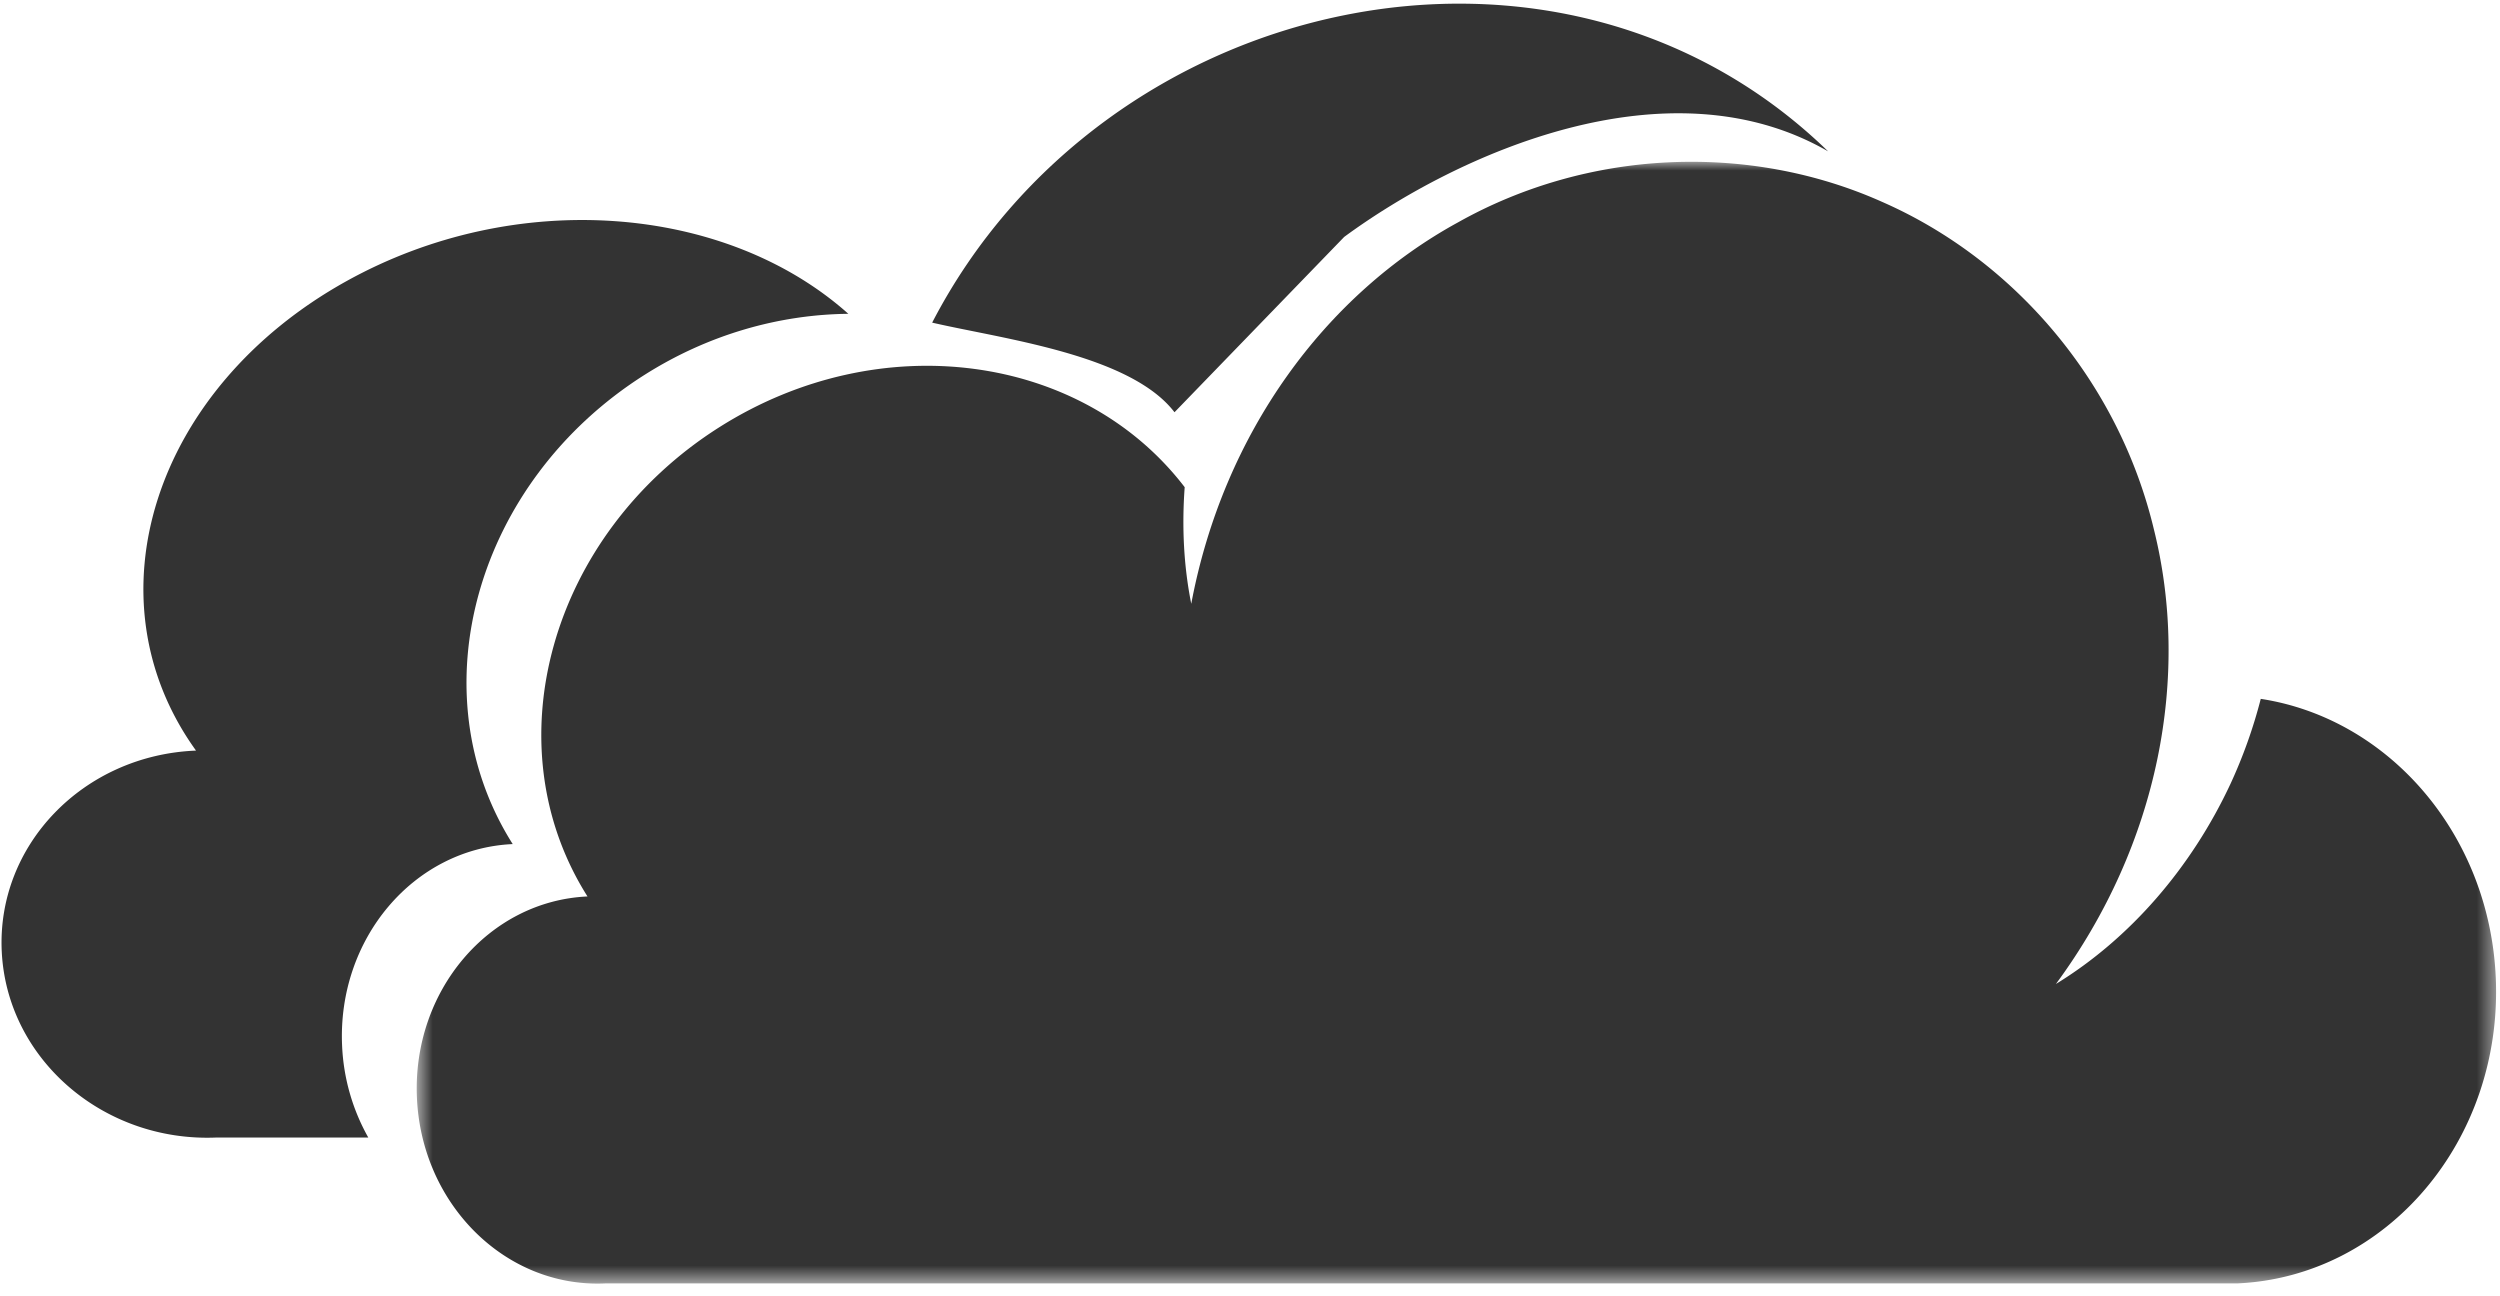
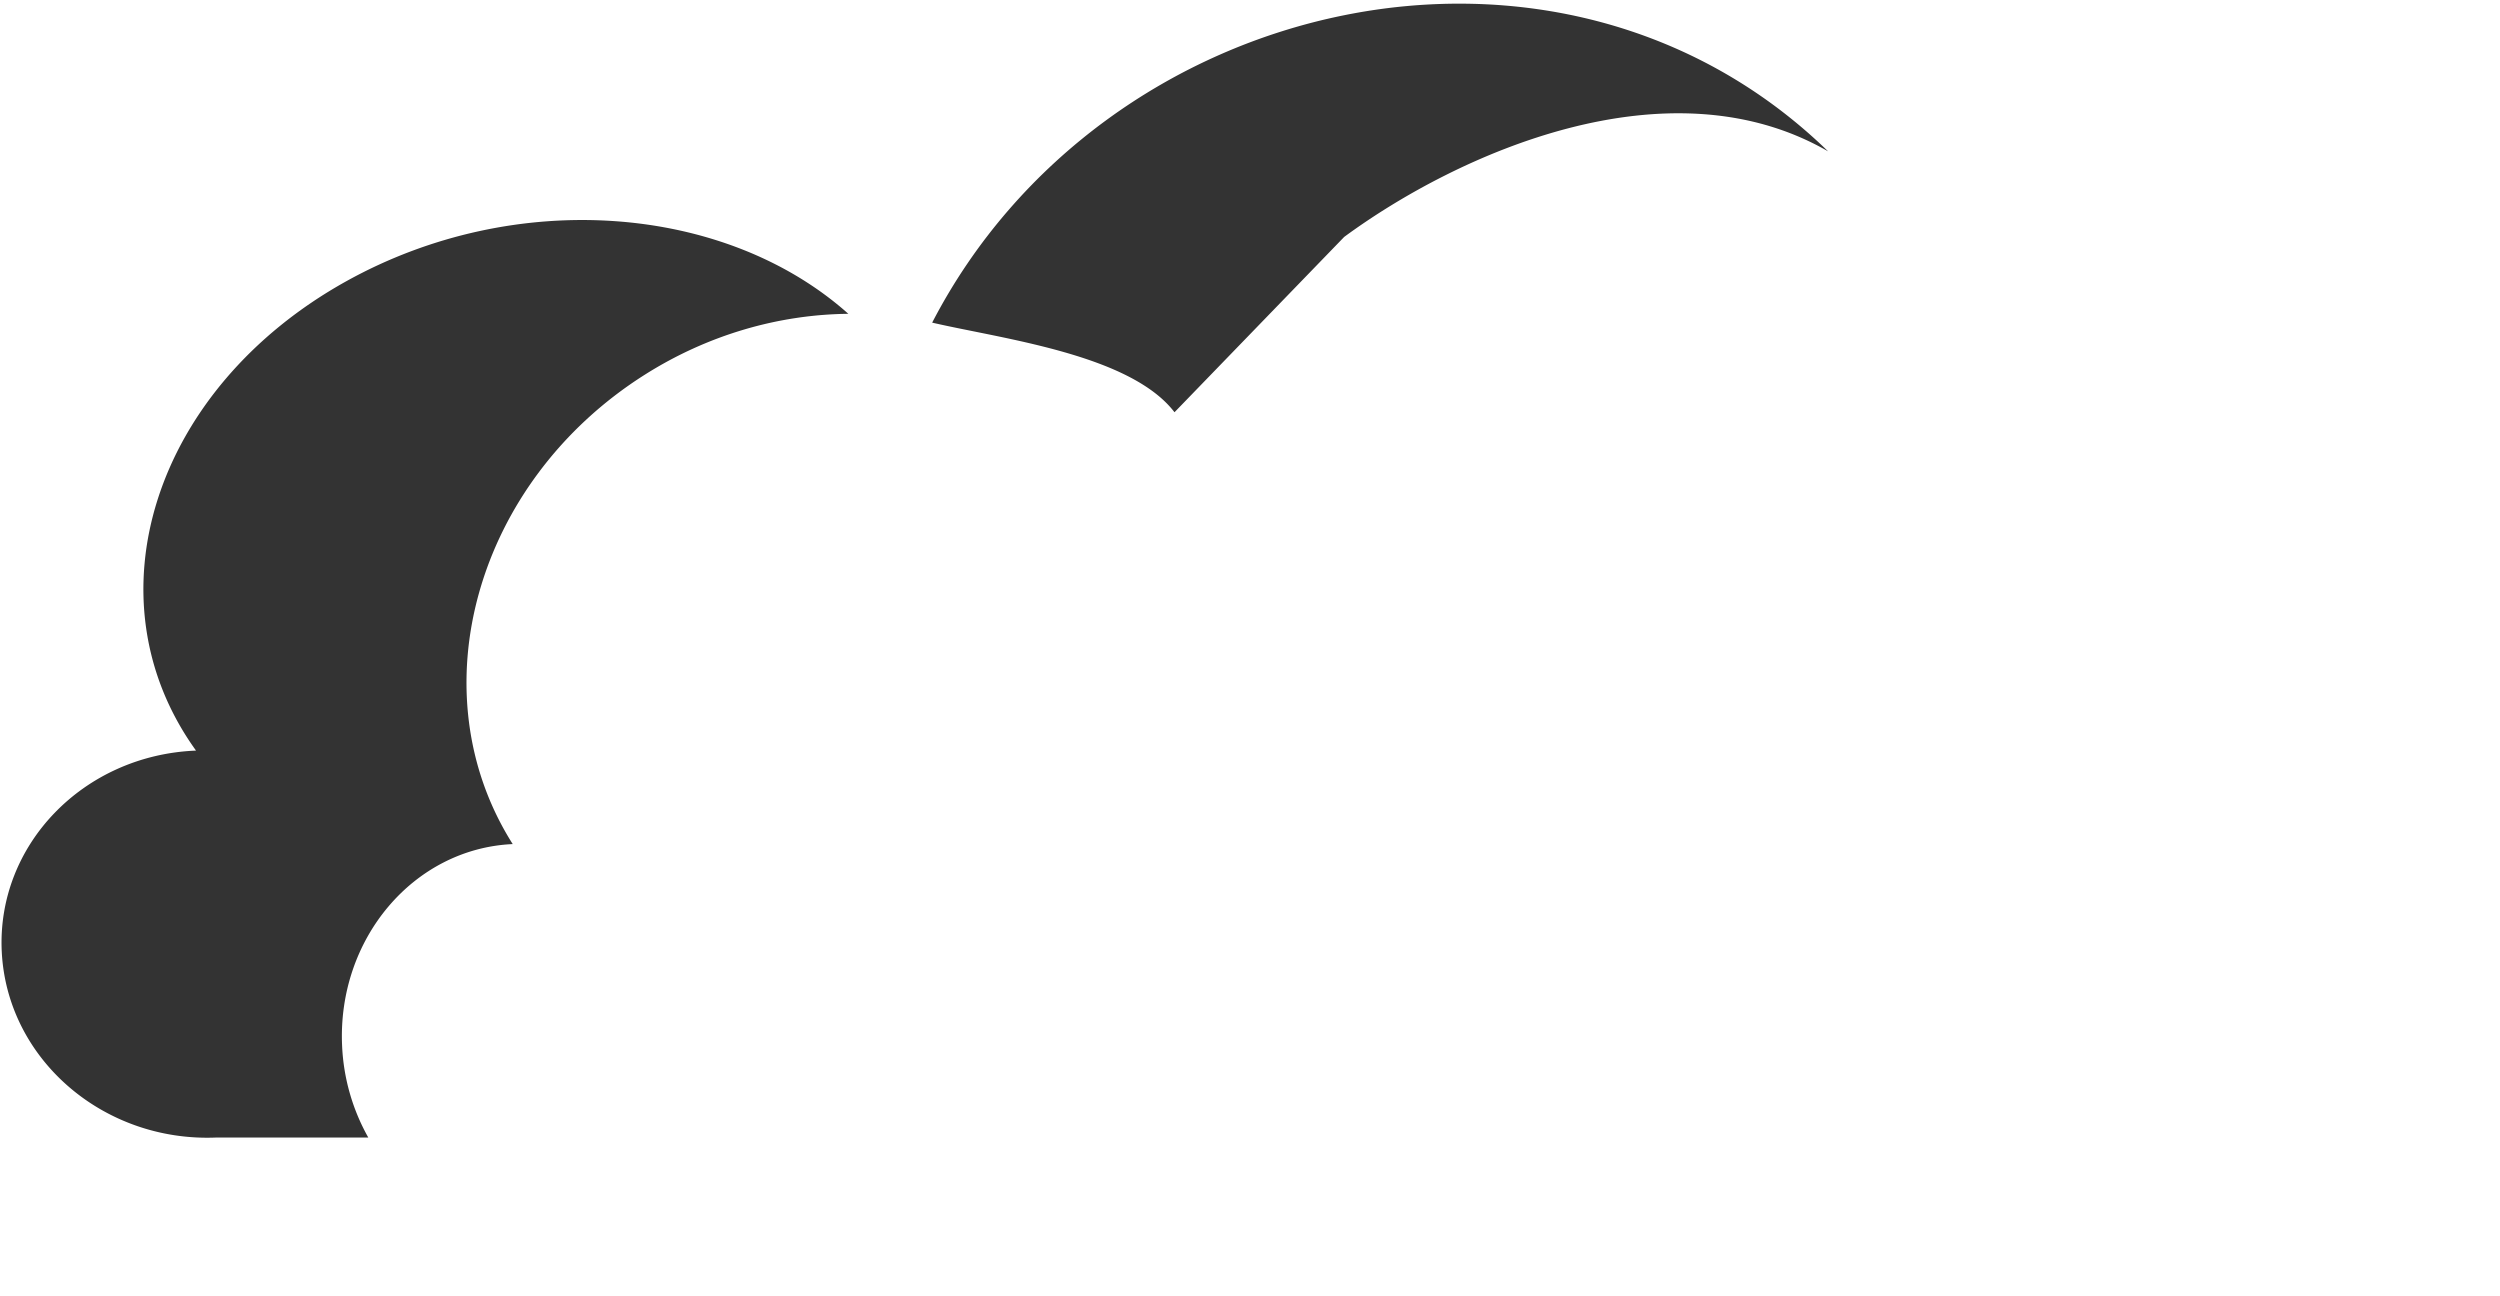
<svg xmlns="http://www.w3.org/2000/svg" xmlns:xlink="http://www.w3.org/1999/xlink" width="137" height="71" viewBox="0 0 137 71">
  <defs>
-     <path id="a" d="M.615 61.488h113.95V.014H.615v61.474z" />
+     <path id="a" d="M.615 61.488h113.95V.014H.615z" />
  </defs>
  <g fill="none" fill-rule="evenodd">
-     <path d="M-11-41h160v160H-11z" />
    <path fill="#333" d="M18.747 57.302c-.264-5.855 3.923-10.8 9.35-11.046-5.278-8.334-2.041-19.848 7.23-25.717 3.523-2.23 7.408-3.304 11.162-3.342-6.719-5.995-18.221-6.95-27.517-1.782-10.554 5.87-14.238 17.384-8.23 25.718-6.179.245-10.946 5.19-10.644 11.045.3 5.856 5.553 10.405 11.732 10.16h8.353a11.235 11.235 0 0 1-1.436-5.036M73.662 12.983C79.887 8.41 91.403 3.23 100.18 8.294 85.439-6.03 60.442-.376 51.083 17.68c3.852.894 10.85 1.74 13.28 4.911" />
    <g transform="translate(22.22 8.852)">
      <mask id="b" fill="#fff">
        <use xlink:href="#a" />
      </mask>
-       <path fill="#333" d="M101.67 29.446a27.36 27.36 0 0 1-1.658 4.654c-2.138 4.58-5.492 8.475-9.568 10.97 5.66-7.682 7.38-16.895 5.36-24.95-1.934-8.043-7.629-14.73-14.89-17.912-7.23-3.23-16.02-2.924-23.23 1.123C50.41 7.308 44.82 14.867 43.061 24.236c-.415-2.071-.519-4.226-.36-6.39-5.608-7.325-16.685-8.868-25.497-3.289C7.935 20.426 4.7 31.94 9.975 40.274 4.55 40.52.363 45.464.628 51.32c.264 5.855 4.878 10.404 10.305 10.16h89.426c8.221-.356 14.574-7.85 14.19-16.74-.341-7.894-5.884-14.223-12.877-15.294" mask="url(#b)" />
    </g>
  </g>
</svg>